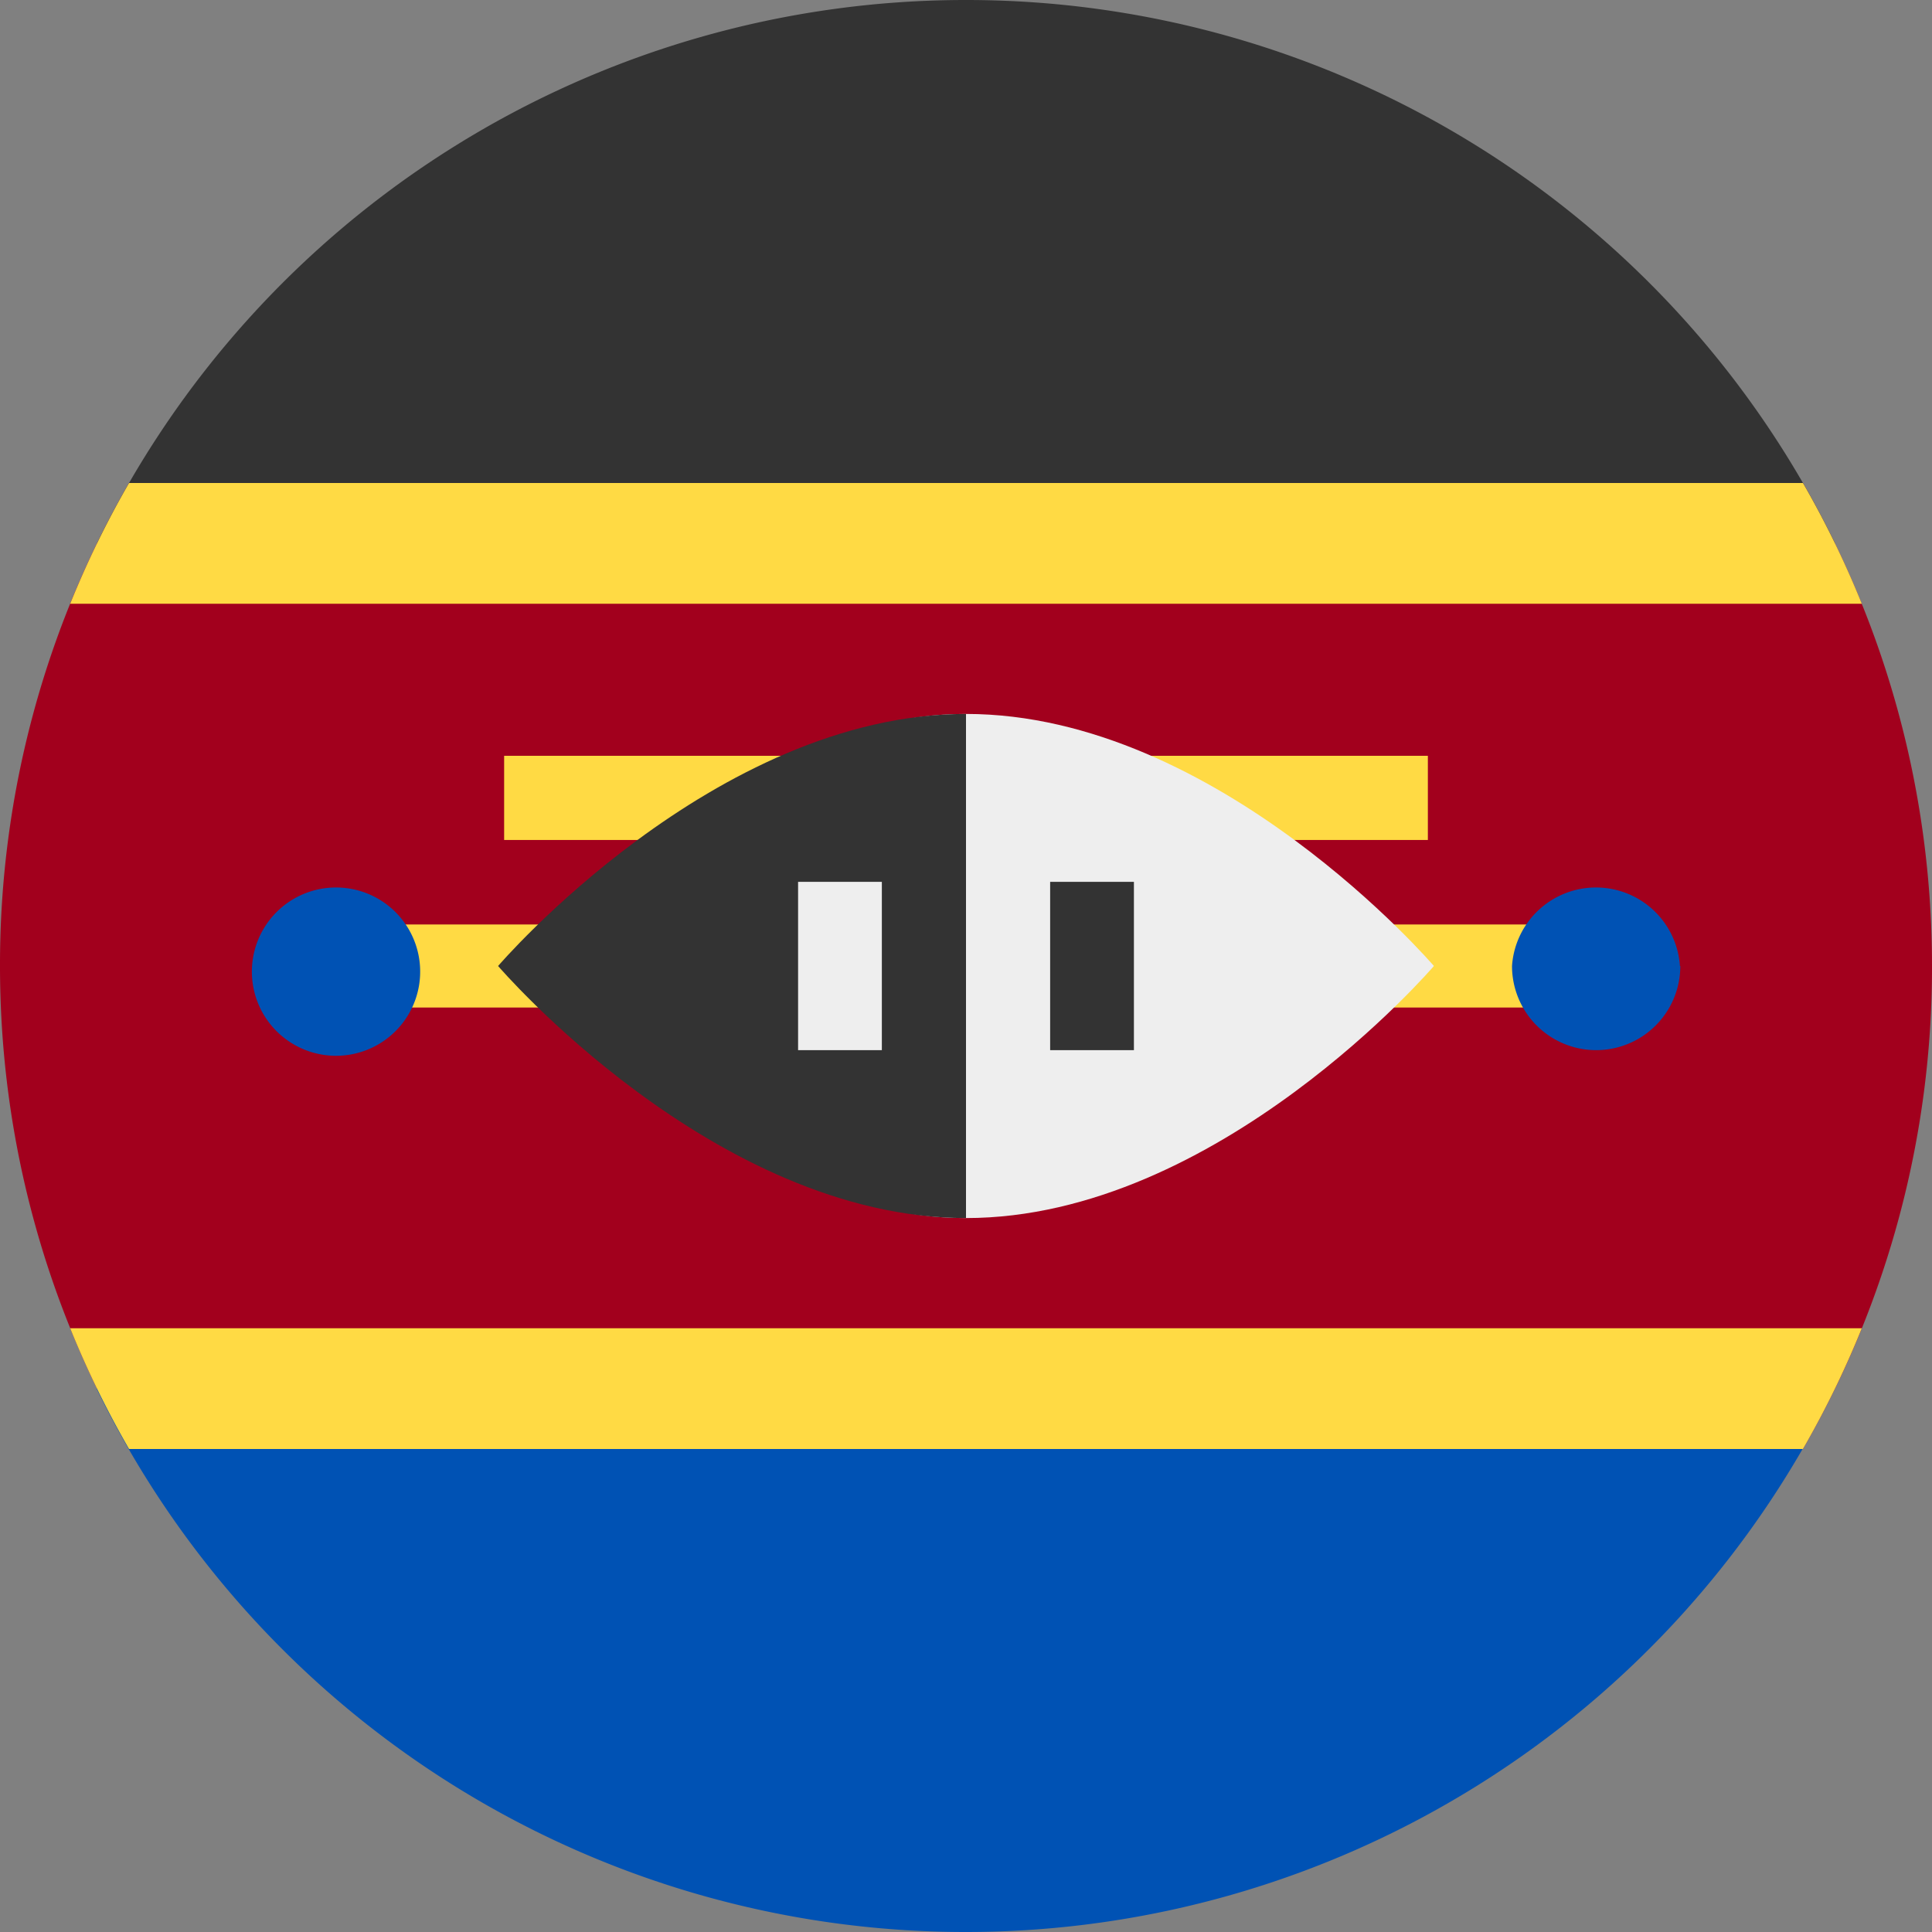
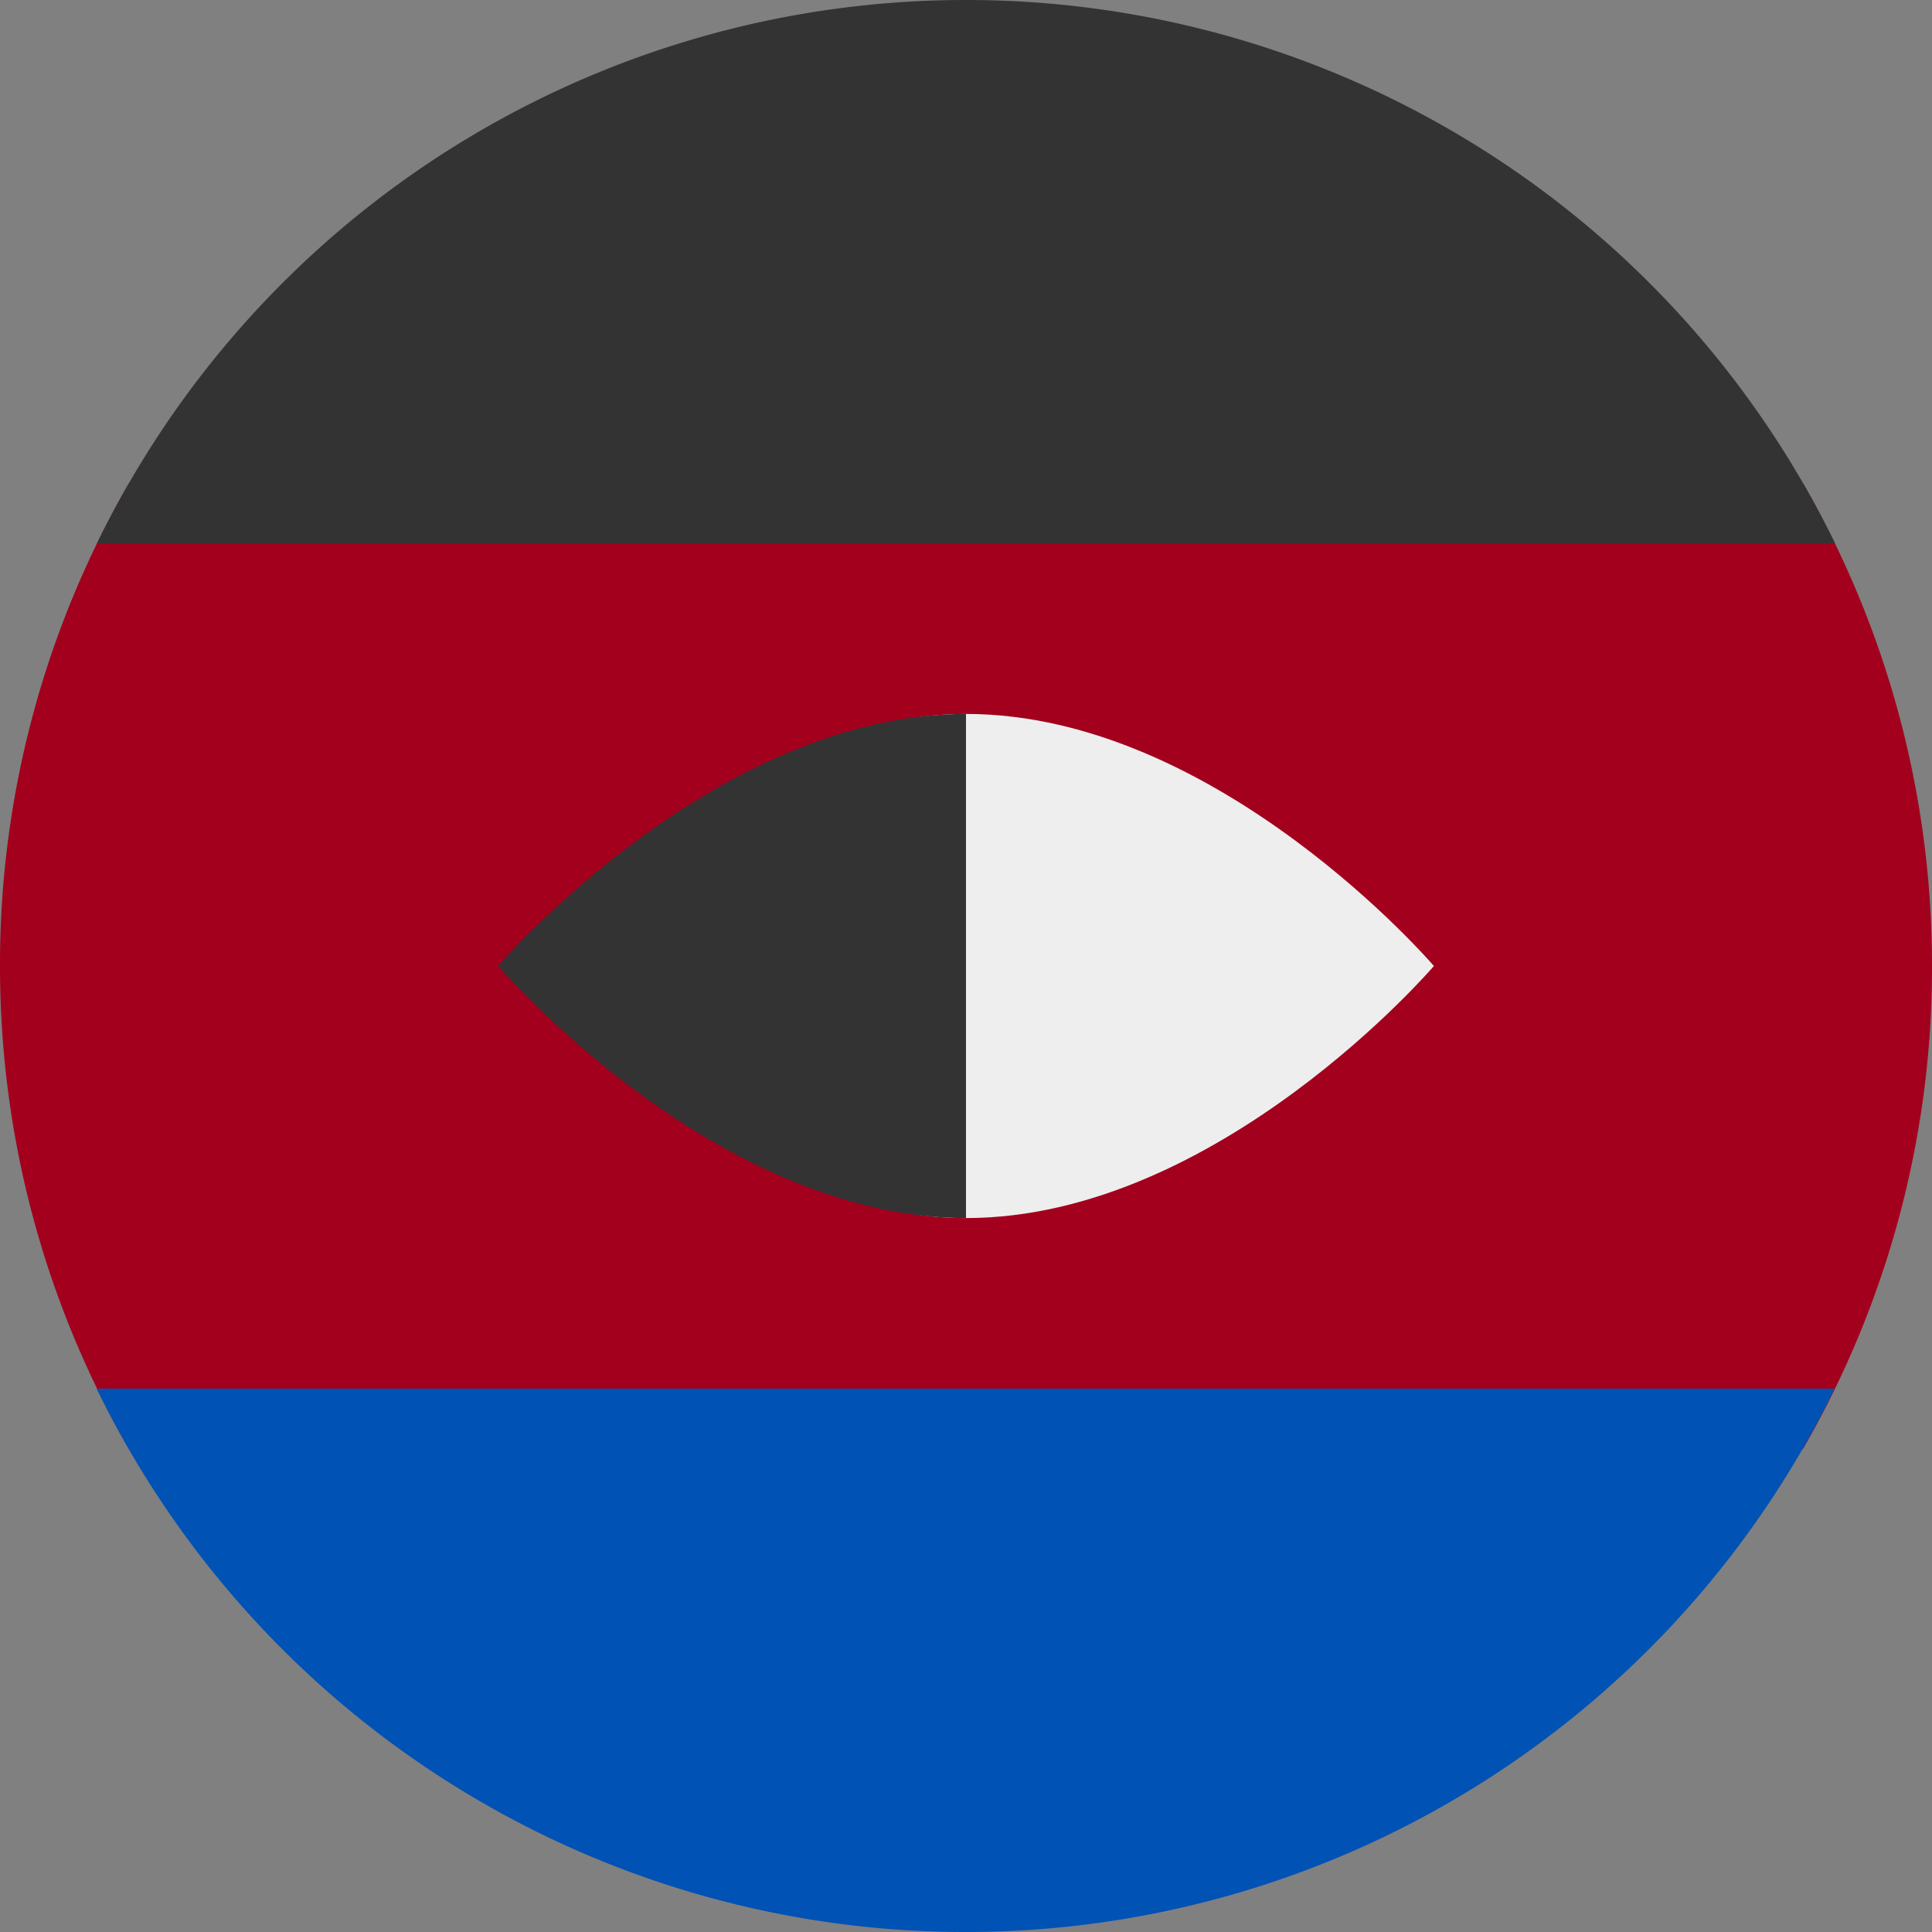
<svg xmlns="http://www.w3.org/2000/svg" width="512" height="512" fill="none">
  <rect width="100%" height="100%" fill="#808080" stroke="none" />
  <path fill="#a2001d" d="M477.8 384A255 255 0 0 0 512 256c0-46.6-12.5-90.3-34.2-128H34.2A255 255 0 0 0 0 256c0 46.6 12.5 90.3 34.2 128z" />
  <path fill="#0052b4" d="M256 512A256 256 0 0 1 25.6 368h460.6A256 256 0 0 1 256 512" />
  <path fill="#333" d="M256 0A256 256 0 0 0 25.7 144h460.6A256 256 0 0 0 256 0" />
-   <path fill="#ffda44" fill-rule="evenodd" d="M477.8 128a255 255 0 0 1 15.6 32H18.6a255 255 0 0 1 15.6-32zM34.2 384a255 255 0 0 1-15.6-32h474.8a255 255 0 0 1-15.6 32zm344.2-183.7H133.6v22.3h244.8zM423 245H89v22h334z" clip-rule="evenodd" />
  <path fill="#EEE" d="M380 256s-57.2 66.8-124 66.8-66.8-66.8-66.8-66.8 0-66.8 66.8-66.8S380 256 380 256" />
  <path fill="#333" d="M256 322.8c-66.8 0-124-66.8-124-66.8s57.2-66.8 124-66.8" />
-   <path fill="#EEE" d="M211.5 233.7h22.2v44.6h-22.2z" />
-   <path fill="#333" d="M278.3 233.7h22.2v44.6h-22.2z" />
-   <path fill="#0052b4" fill-rule="evenodd" d="M111.3 256a22.3 22.3 0 1 1-44.5 0 22.3 22.3 0 0 1 44.5 0m334 0a22.3 22.3 0 1 1-44.6 0 22.3 22.3 0 0 1 44.5 0" clip-rule="evenodd" />
</svg>